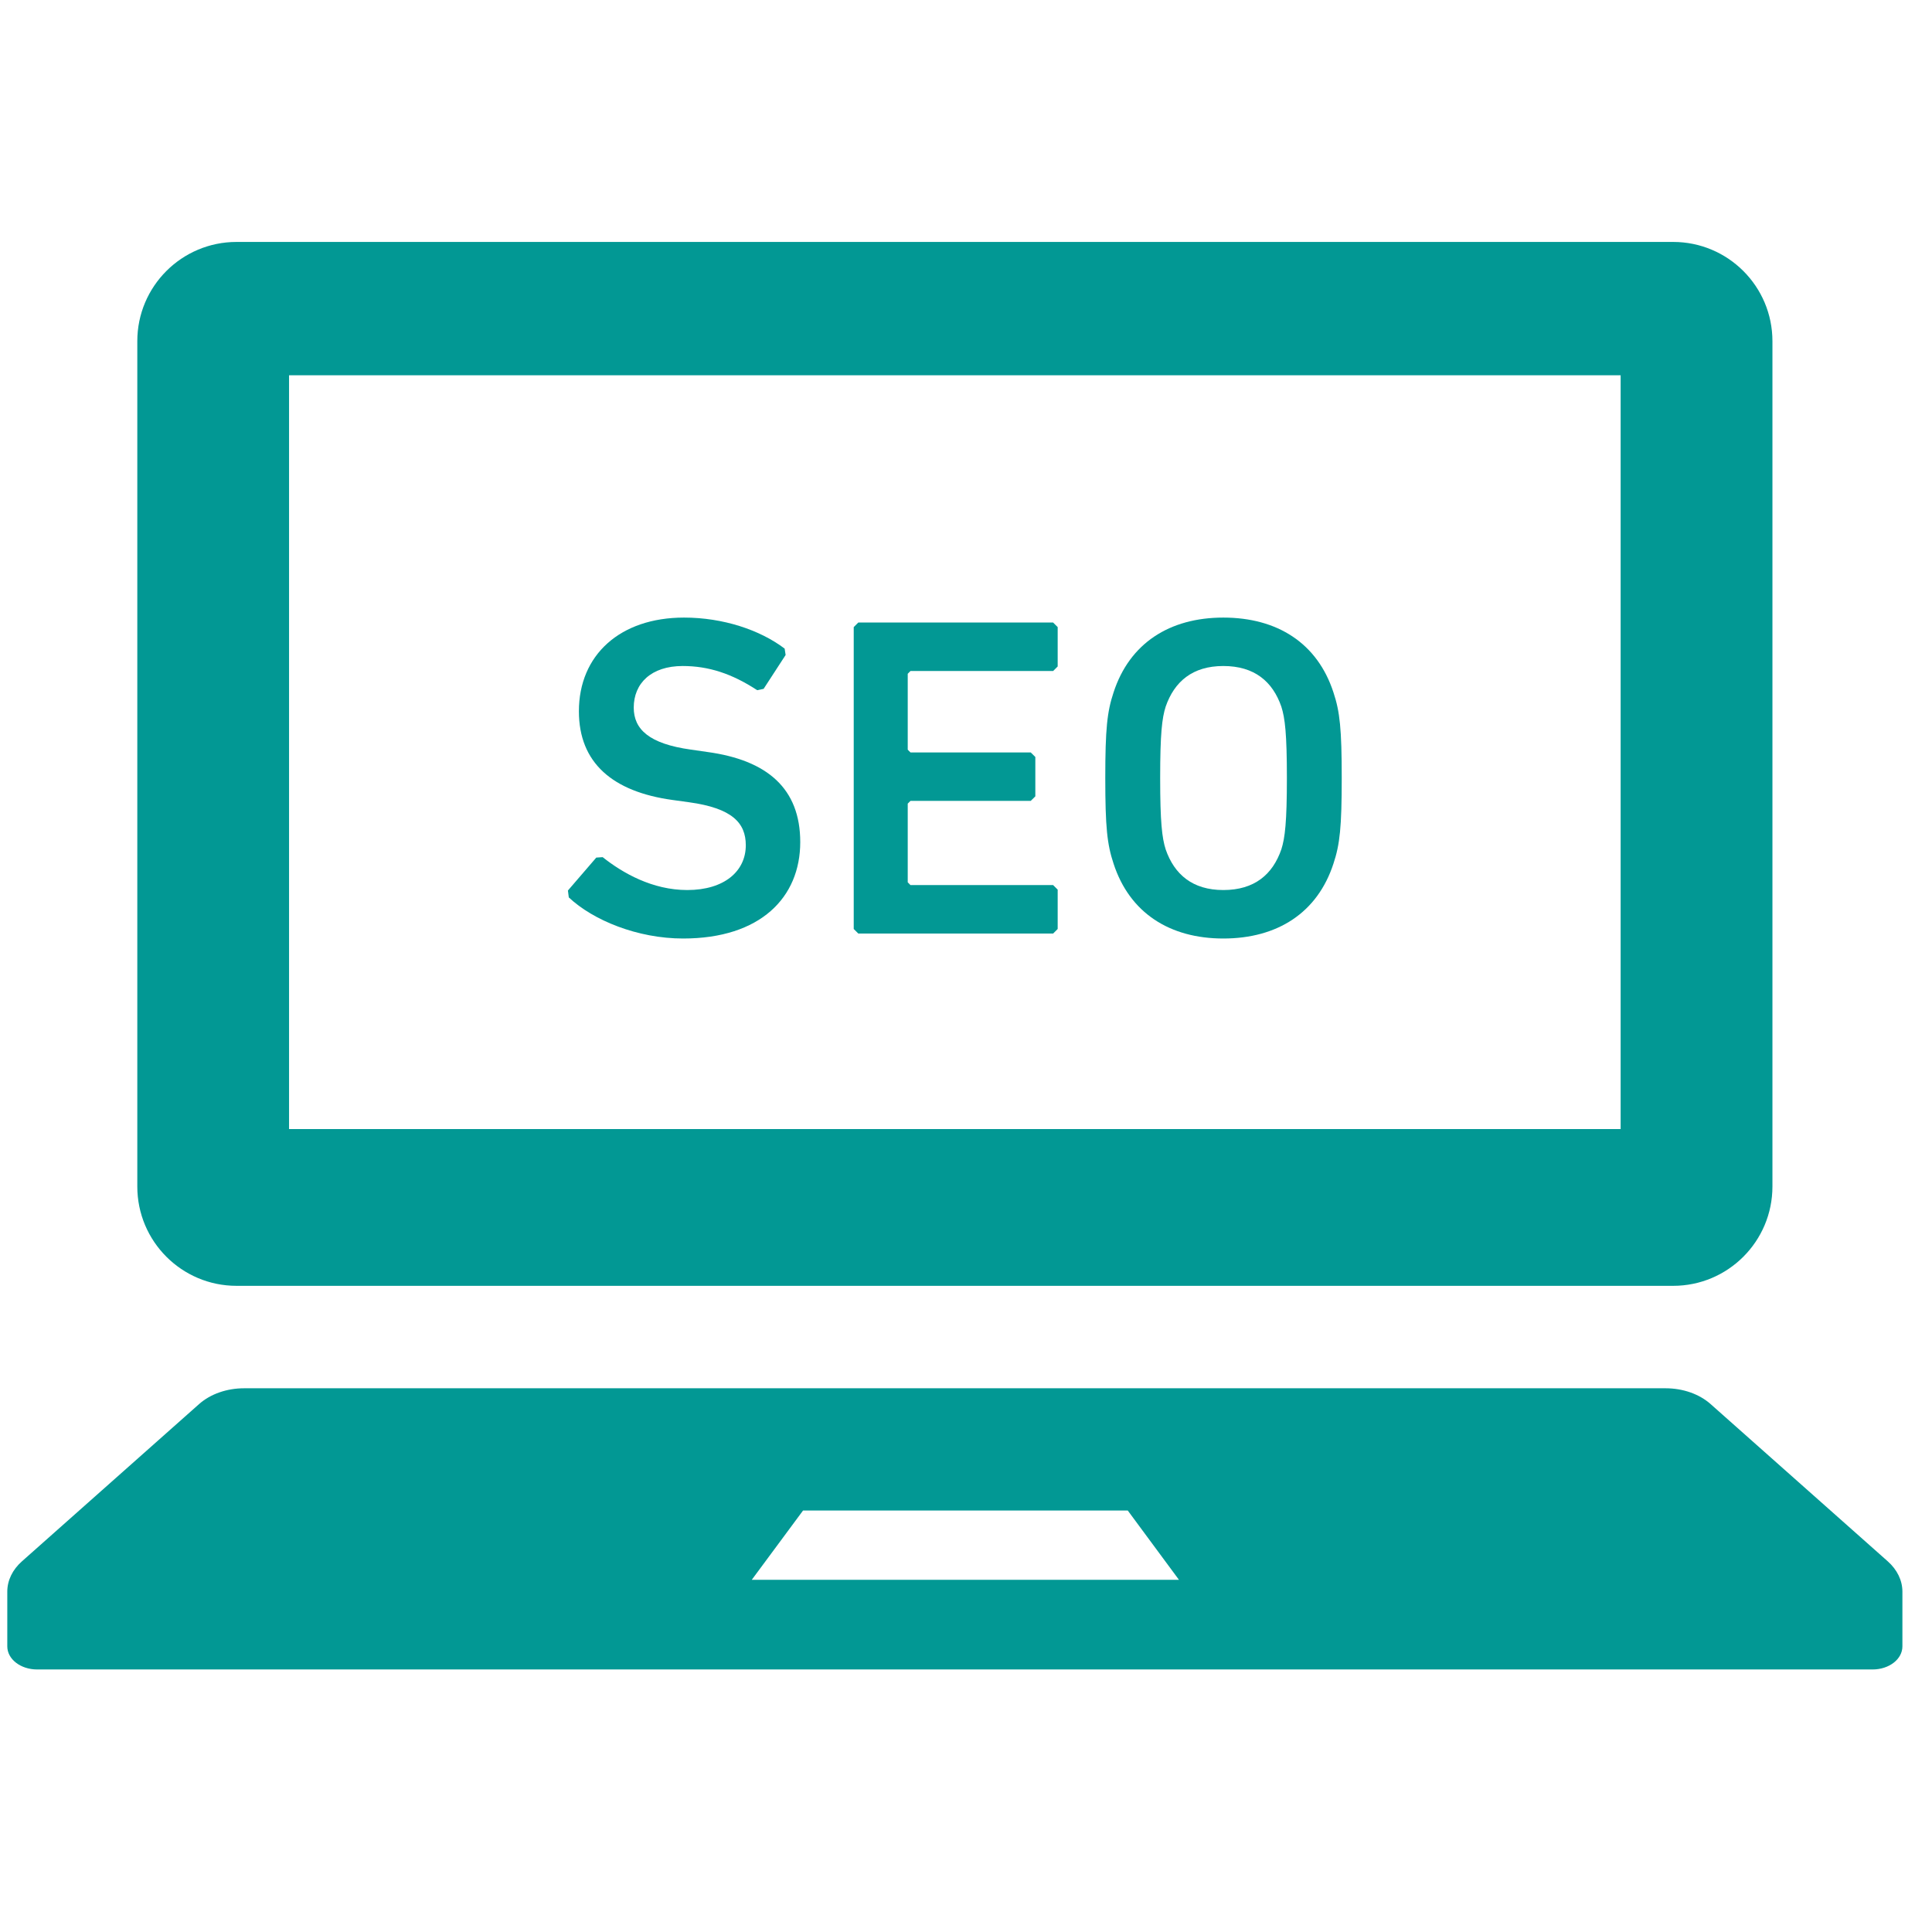
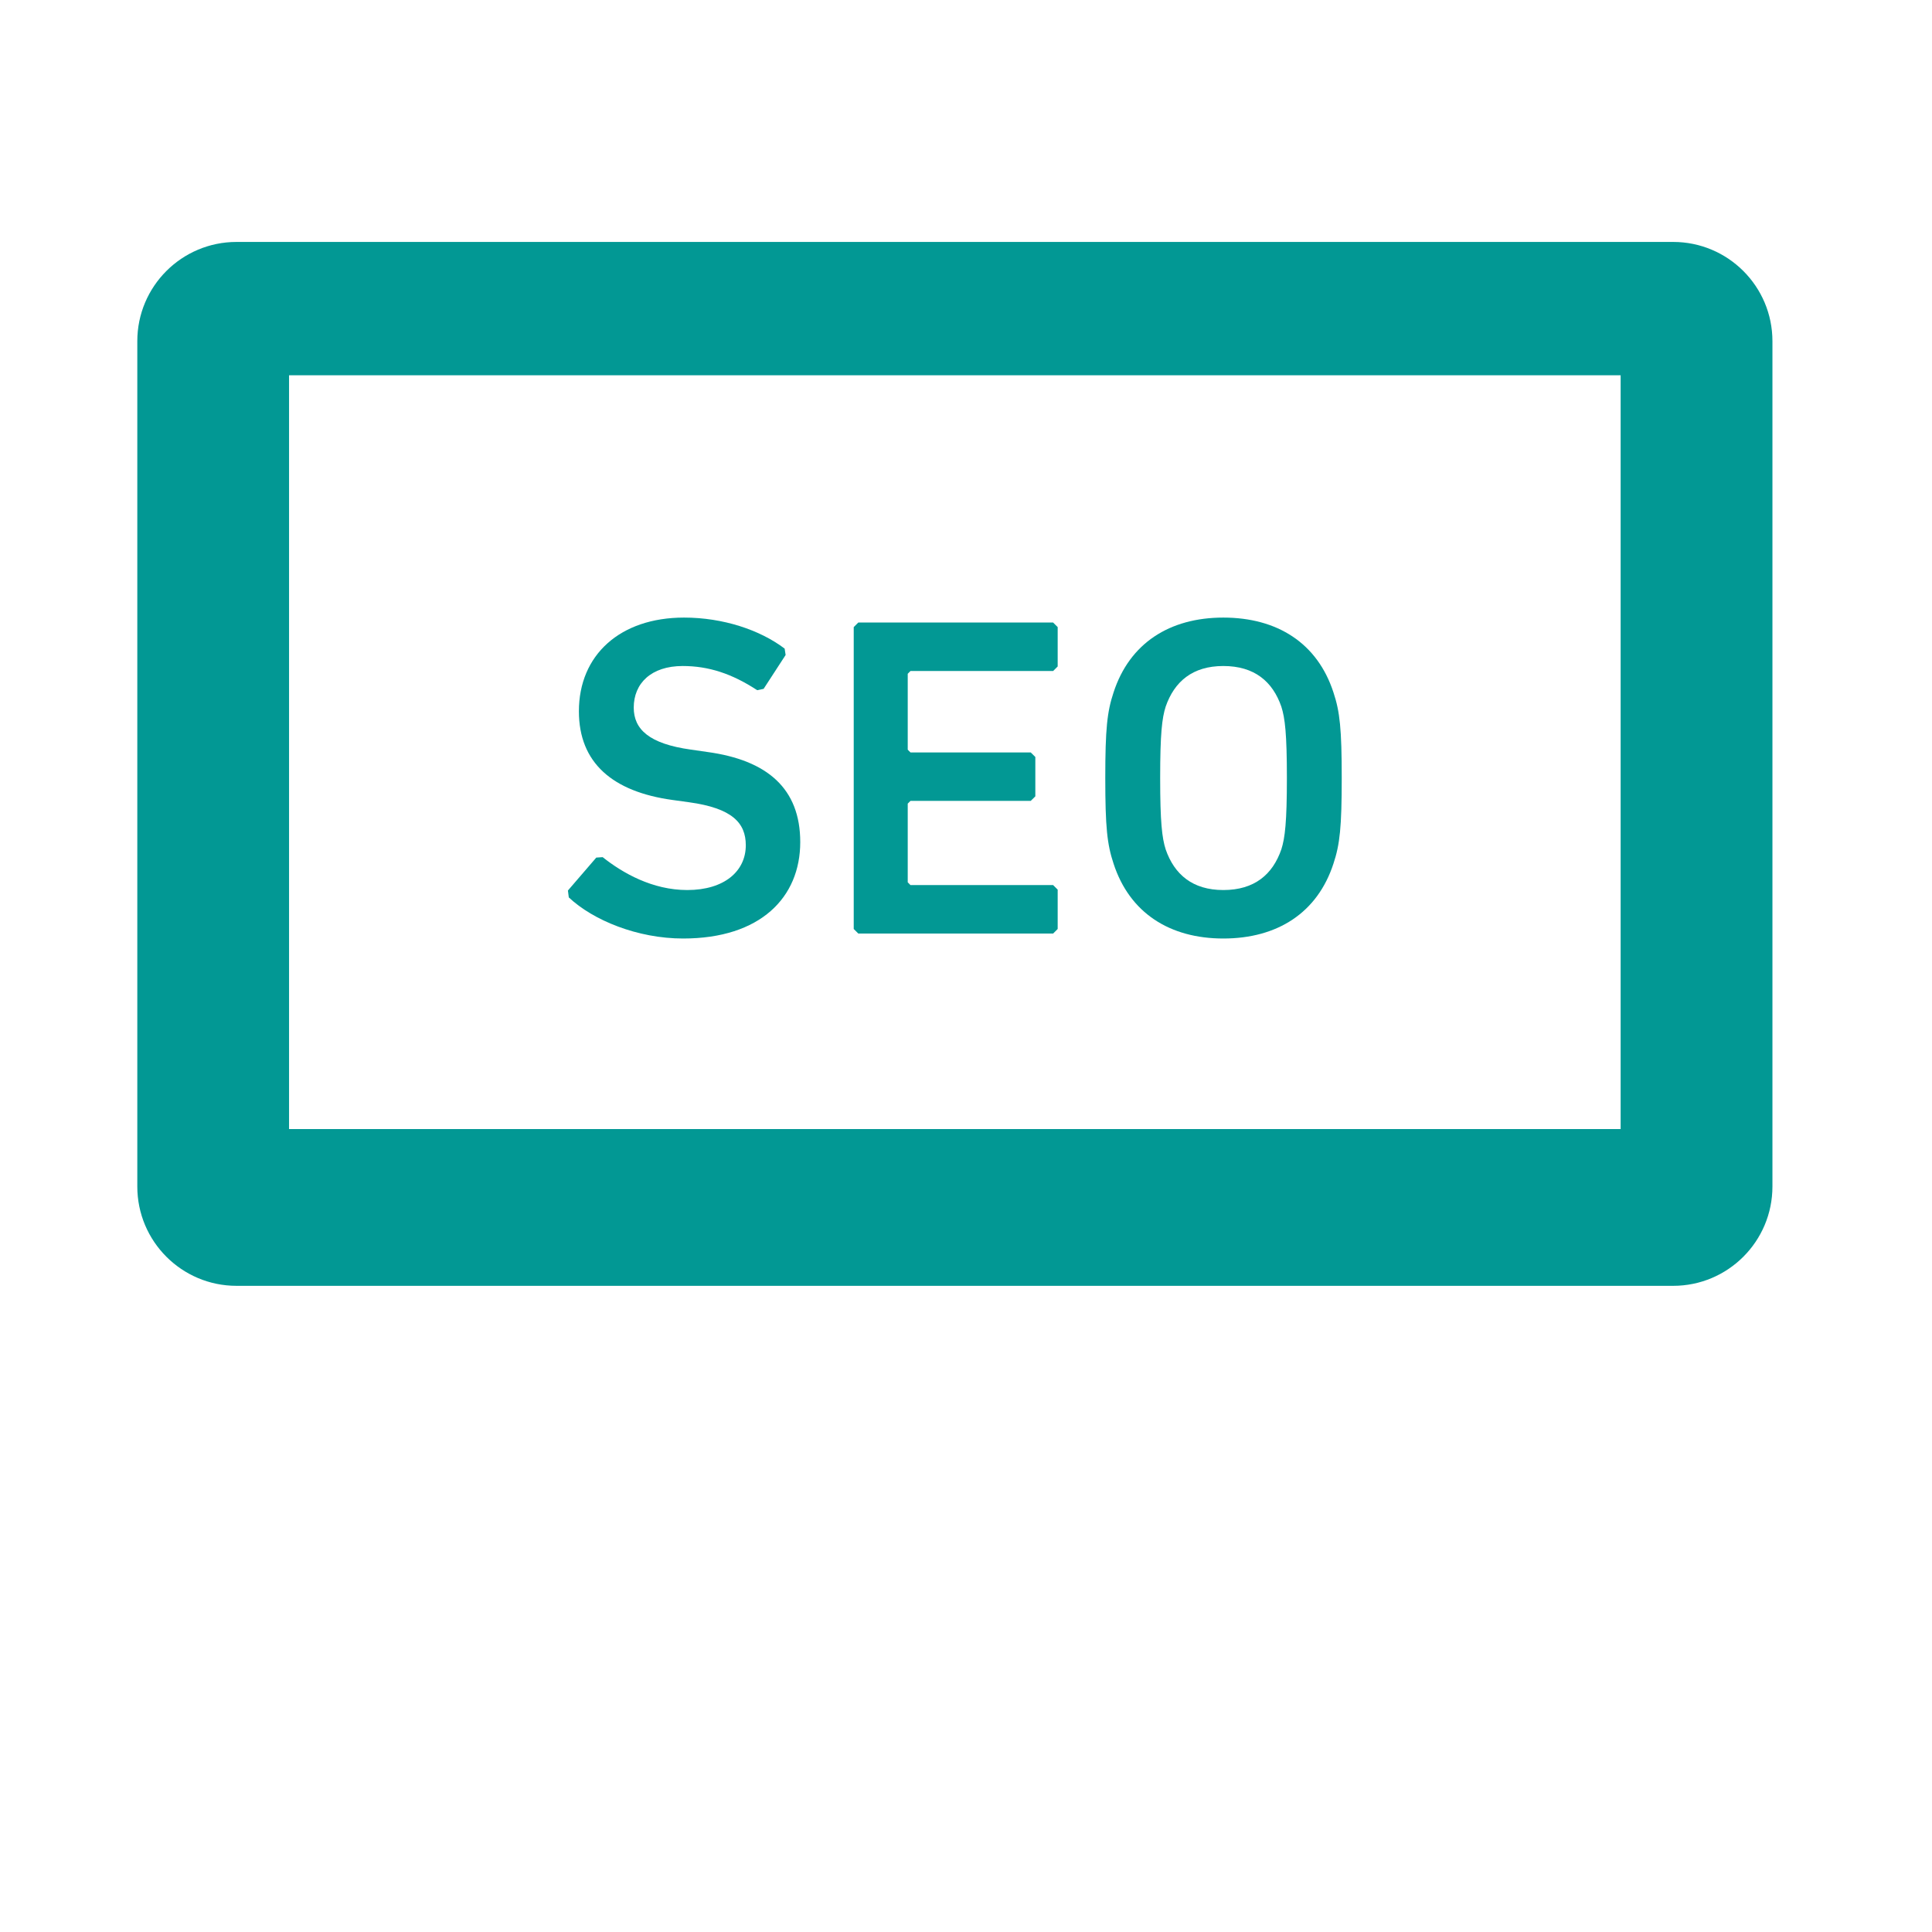
<svg xmlns="http://www.w3.org/2000/svg" width="44" height="44" viewBox="0 0 44 44" fill="none">
  <g clip-path="url(#clip0_155_74890)">
    <path d="M5.387 29.284H38.105C39.353 29.284 40.366 28.271 40.366 27.022V7.77C40.366 6.522 39.353 5.51 38.105 5.51H5.387C4.139 5.51 3.127 6.522 3.127 7.77V27.022C3.127 28.271 4.139 29.284 5.387 29.284ZM6.583 8.547H36.909V25.714H6.583V8.547Z" fill="#029894" />
-     <path d="M42.991 35.557L38.958 31.977C38.699 31.747 38.326 31.617 37.932 31.617H5.559C5.166 31.617 4.793 31.747 4.534 31.977L0.501 35.557C0.284 35.748 0.166 35.994 0.166 36.248V37.495C0.166 37.787 0.47 38.021 0.846 38.021H42.646C43.023 38.021 43.326 37.787 43.326 37.495V36.248C43.326 35.994 43.207 35.748 42.991 35.557ZM17.121 35.979L18.289 34.401H25.684L26.85 35.979H17.121Z" fill="#029894" />
    <path d="M16.11 17.126L15.736 17.072C14.777 16.939 14.433 16.605 14.433 16.115C14.433 15.564 14.829 15.168 15.548 15.168C16.141 15.168 16.672 15.344 17.245 15.719L17.391 15.688L17.892 14.917L17.87 14.772C17.308 14.345 16.464 14.065 15.579 14.065C14.121 14.065 13.184 14.917 13.184 16.199C13.184 17.375 13.954 18.032 15.318 18.219L15.694 18.271C16.672 18.406 16.985 18.739 16.985 19.25C16.985 19.842 16.495 20.27 15.652 20.27C14.86 20.27 14.183 19.885 13.725 19.521L13.58 19.531L12.934 20.281L12.954 20.438C13.507 20.958 14.517 21.374 15.558 21.374C17.319 21.374 18.225 20.438 18.225 19.178C18.225 17.958 17.474 17.312 16.11 17.126Z" fill="#029894" />
    <path d="M19.547 14.178L19.443 14.282V21.157L19.547 21.261H23.984L24.088 21.157V20.261L23.984 20.157H20.735L20.673 20.094V18.302L20.735 18.24H23.474L23.579 18.136V17.24L23.474 17.136H20.735L20.673 17.073V15.345L20.735 15.282H23.984L24.088 15.178V14.282L23.984 14.178H19.547Z" fill="#029894" />
    <path d="M27.86 14.065C26.641 14.065 25.725 14.646 25.36 15.771C25.214 16.209 25.172 16.605 25.172 17.719C25.172 18.834 25.214 19.229 25.36 19.667C25.725 20.792 26.641 21.374 27.86 21.374C29.088 21.374 30.004 20.791 30.369 19.667C30.515 19.229 30.557 18.834 30.557 17.719C30.557 16.605 30.515 16.209 30.369 15.771C30.004 14.646 29.088 14.065 27.86 14.065ZM29.182 19.343C28.984 19.917 28.568 20.27 27.86 20.27C27.162 20.27 26.745 19.917 26.547 19.343C26.464 19.083 26.422 18.718 26.422 17.719C26.422 16.709 26.464 16.355 26.547 16.094C26.745 15.521 27.161 15.168 27.86 15.168C28.568 15.168 28.984 15.521 29.182 16.094C29.265 16.355 29.308 16.709 29.308 17.719C29.308 18.718 29.265 19.083 29.182 19.343Z" fill="#029894" />
  </g>
  <defs>
    <clipPath id="clip0_155_74890">
      <rect width="43.16" height="43.16" fill="white" transform="translate(0.166 0.186)" />
    </clipPath>
  </defs>
</svg>